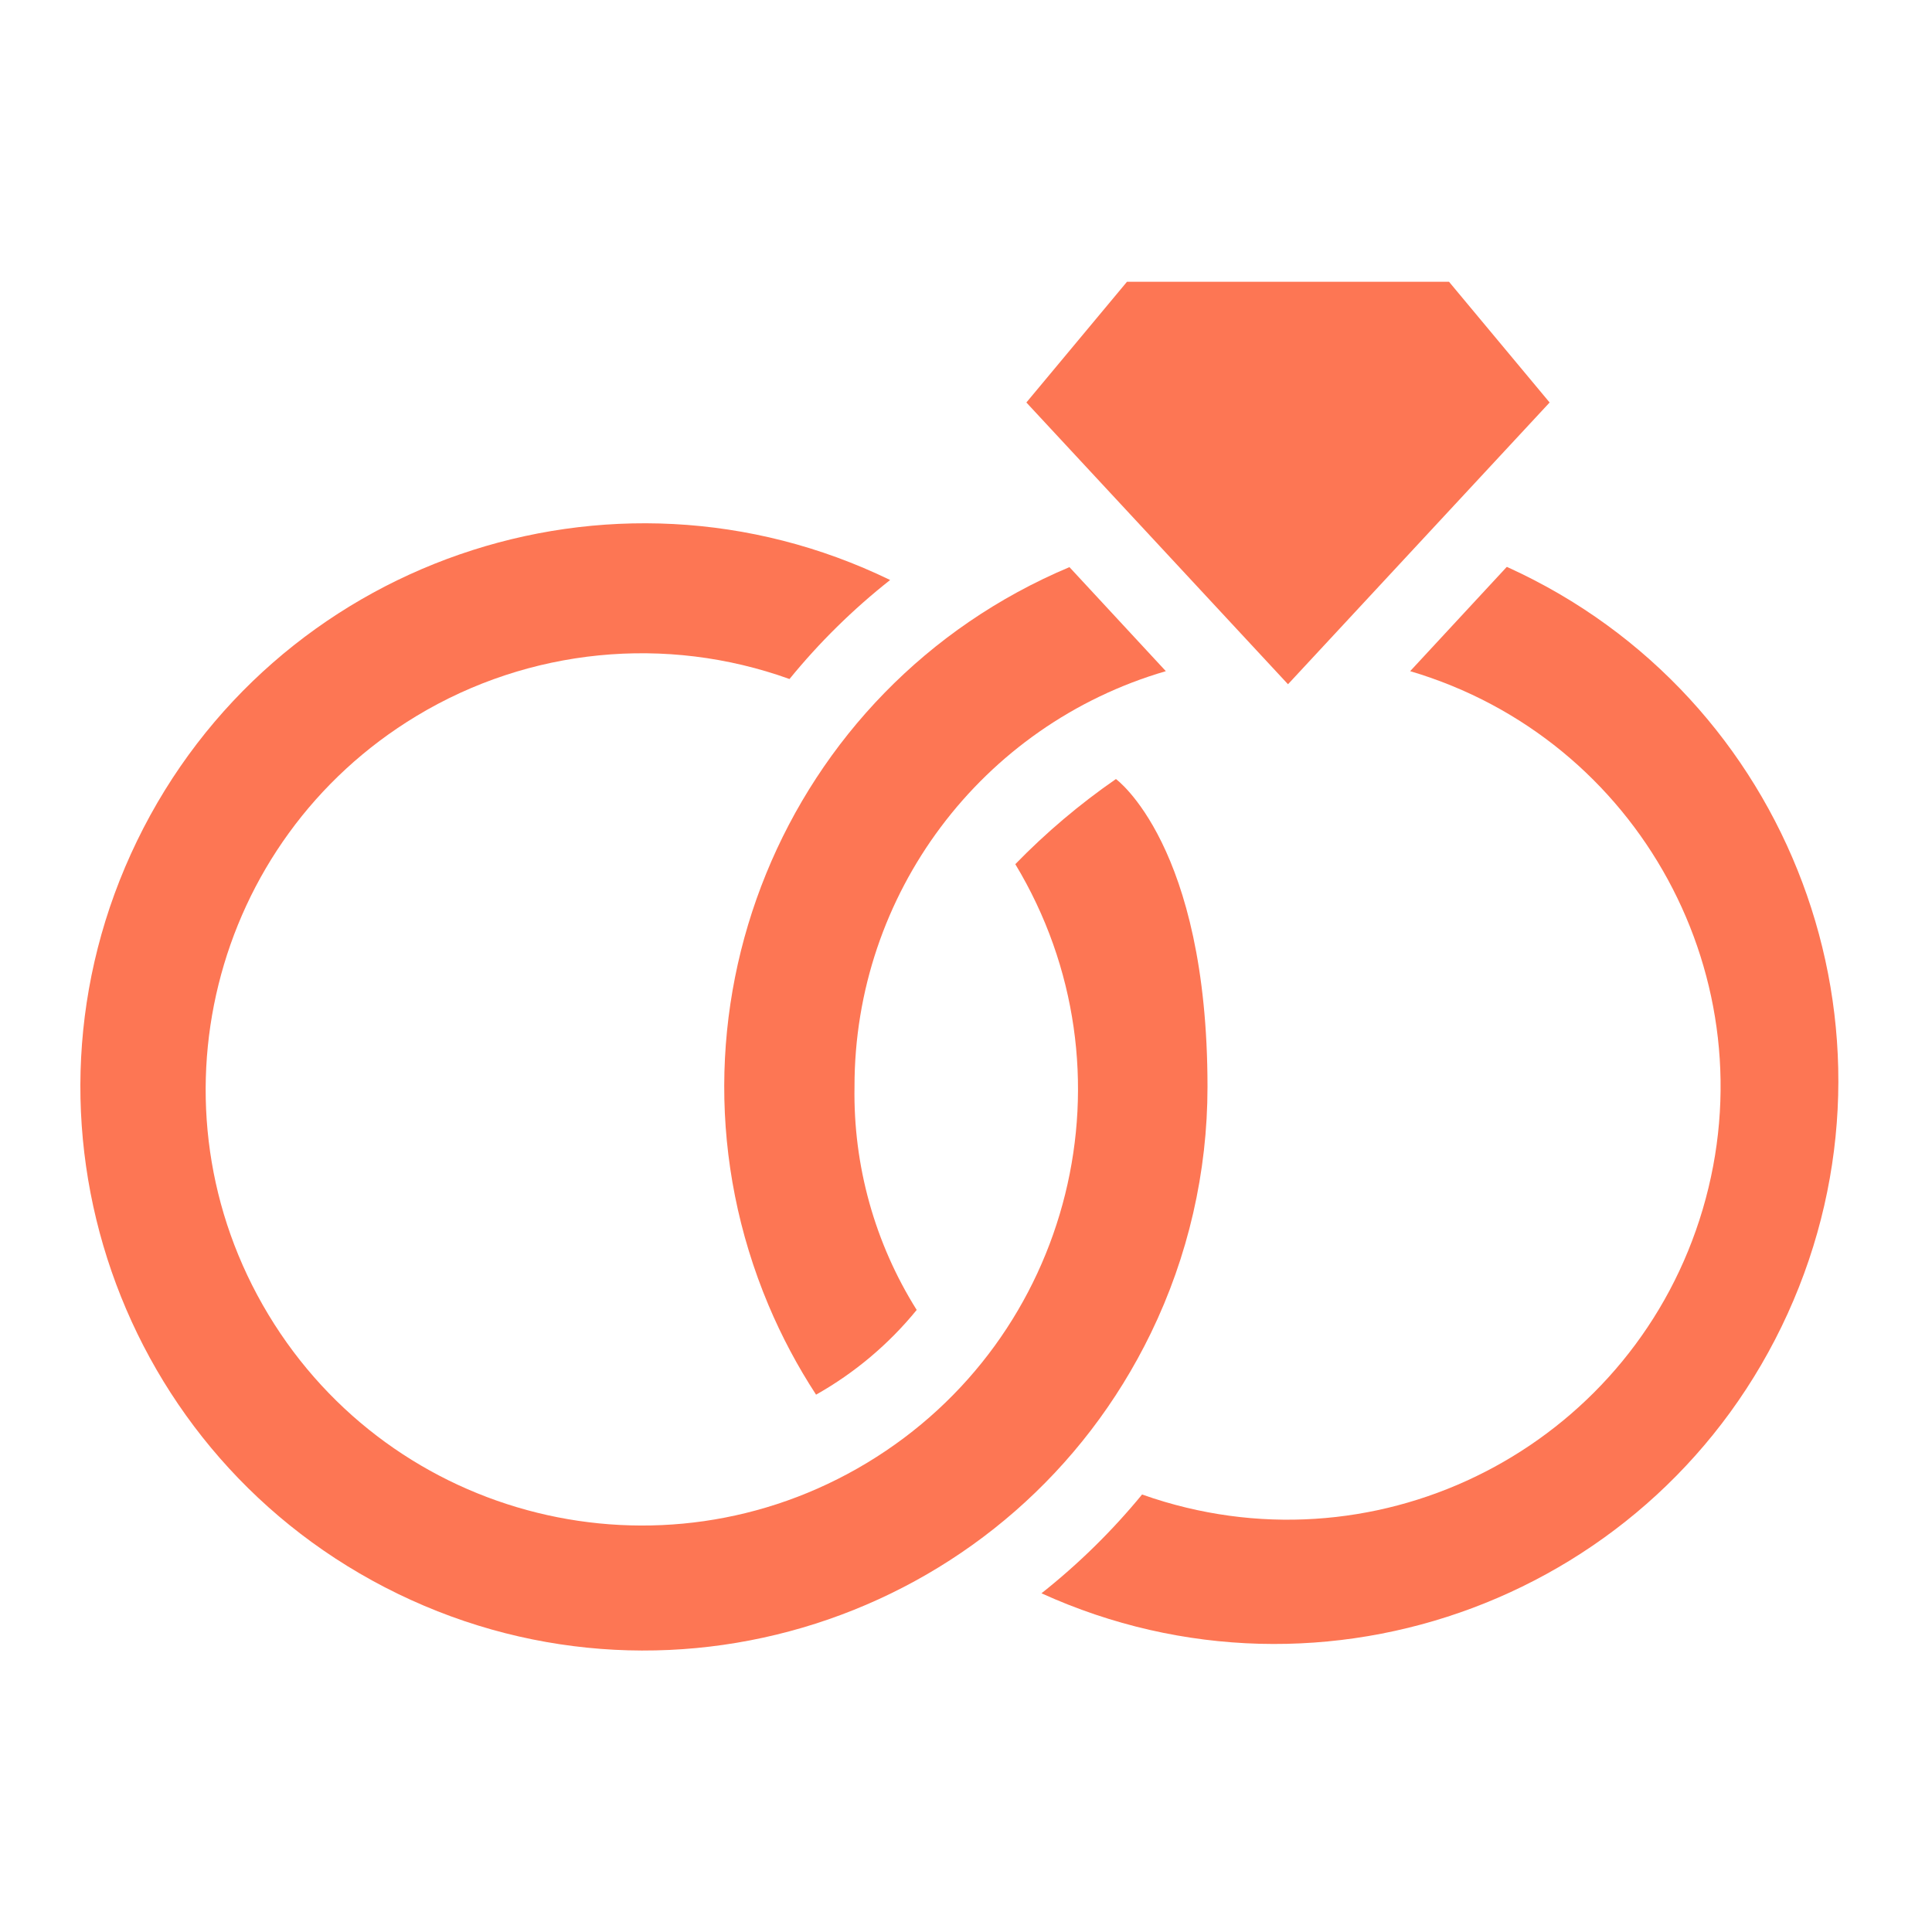
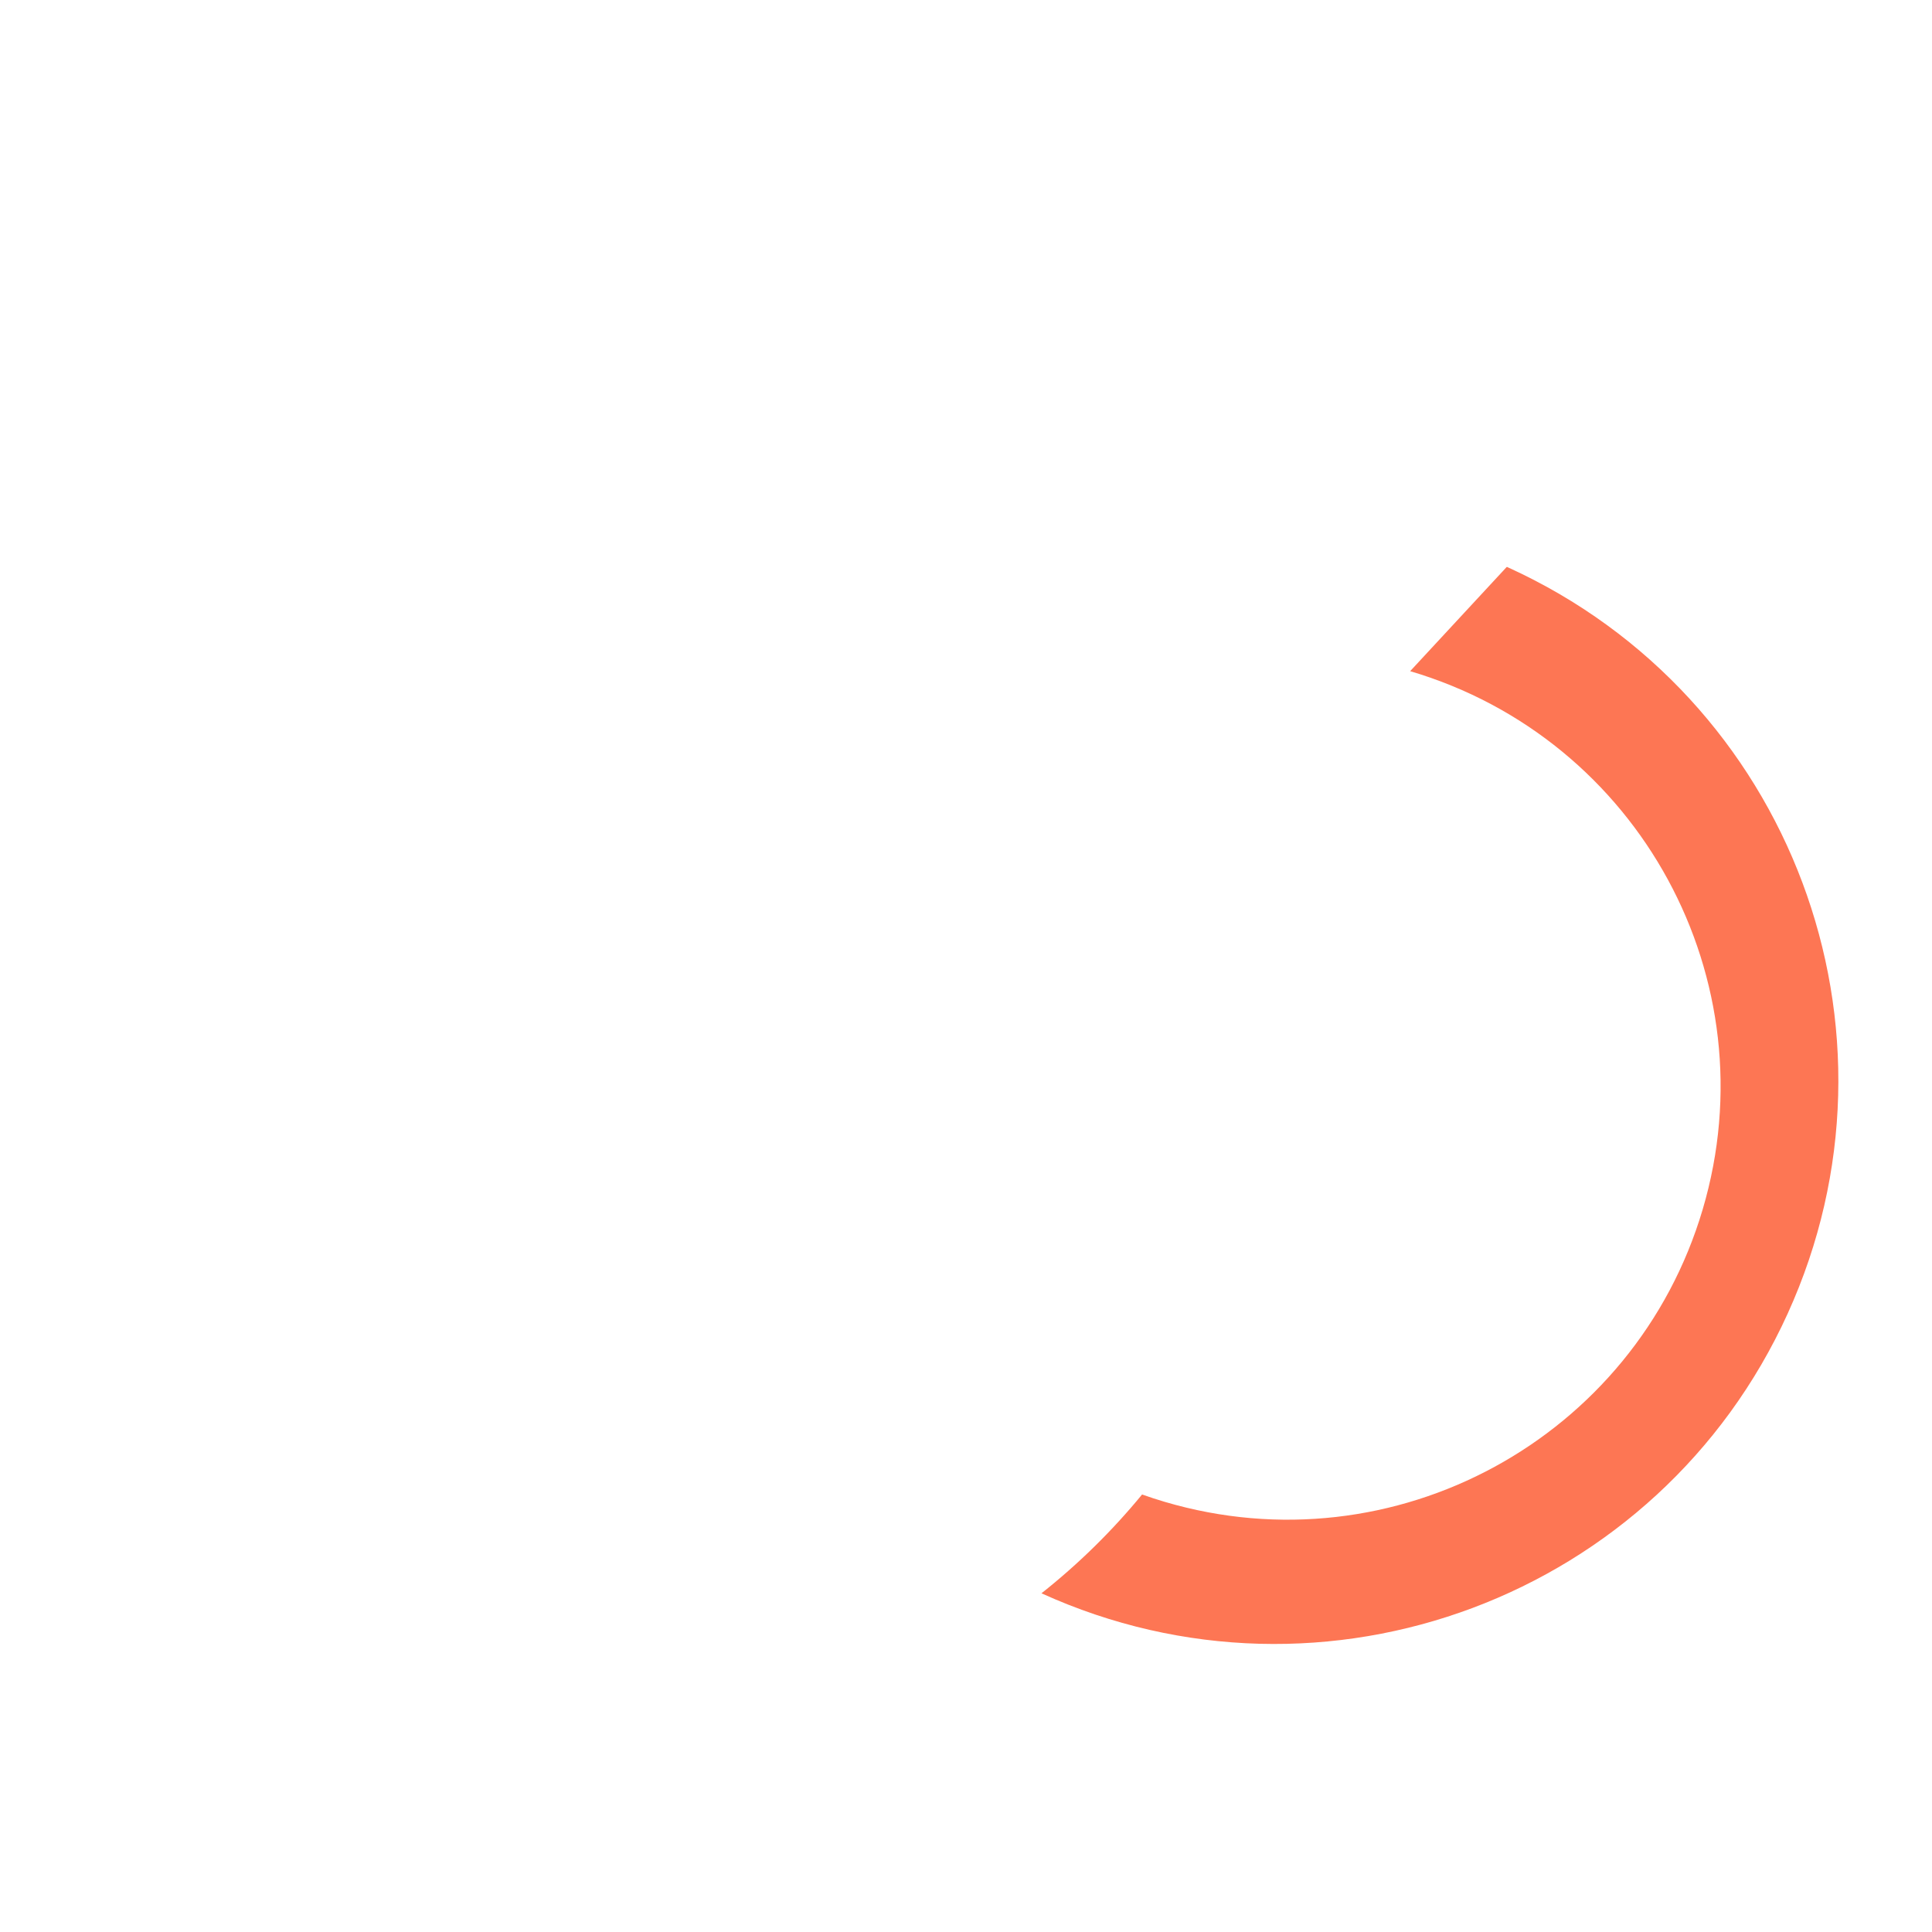
<svg xmlns="http://www.w3.org/2000/svg" width="96" height="96" xml:space="preserve" overflow="hidden">
  <g>
-     <path d="M55.45 38.71C53.65 39.955 51.976 41.371 50.45 42.94 56.63 53.189 53.332 66.507 43.083 72.687 32.834 78.867 19.516 75.569 13.335 65.32 7.155 55.071 10.454 41.753 20.703 35.573 26.288 32.205 33.093 31.532 39.23 33.74 40.712 31.922 42.389 30.272 44.23 28.82 30.319 22.066 13.567 27.867 6.812 41.778 0.058 55.689 5.859 72.441 19.77 79.196 33.681 85.95 50.433 80.149 57.188 66.238 59.04 62.424 60.001 58.24 60 54 60 42 55.45 38.71 55.45 38.71Z" fill="#FD7654" />
    <path d="M74.86 28.18 70.07 33.35C81.468 36.718 87.977 48.689 84.608 60.087 81.24 71.485 69.269 77.994 57.871 74.625 57.494 74.514 57.12 74.392 56.75 74.26 55.263 76.07 53.587 77.716 51.75 79.17 65.827 85.571 82.428 79.349 88.829 65.272 95.23 51.195 89.008 34.594 74.931 28.193 74.914 28.185 74.897 28.178 74.88 28.17Z" fill="#FD7654" />
-     <path d="M57.93 33.35 53.14 28.18C38.885 34.175 32.189 50.59 38.183 64.845 38.837 66.398 39.629 67.889 40.55 69.3 42.465 68.222 44.161 66.794 45.55 65.09 43.467 61.771 42.393 57.918 42.46 54 42.448 44.441 48.753 36.025 57.93 33.35Z" fill="#FD7654" />
-     <path d="M56 14 51 20 64 34 77 20 72 14 56 14Z" fill="#FD7654" />
  </g>
</svg>